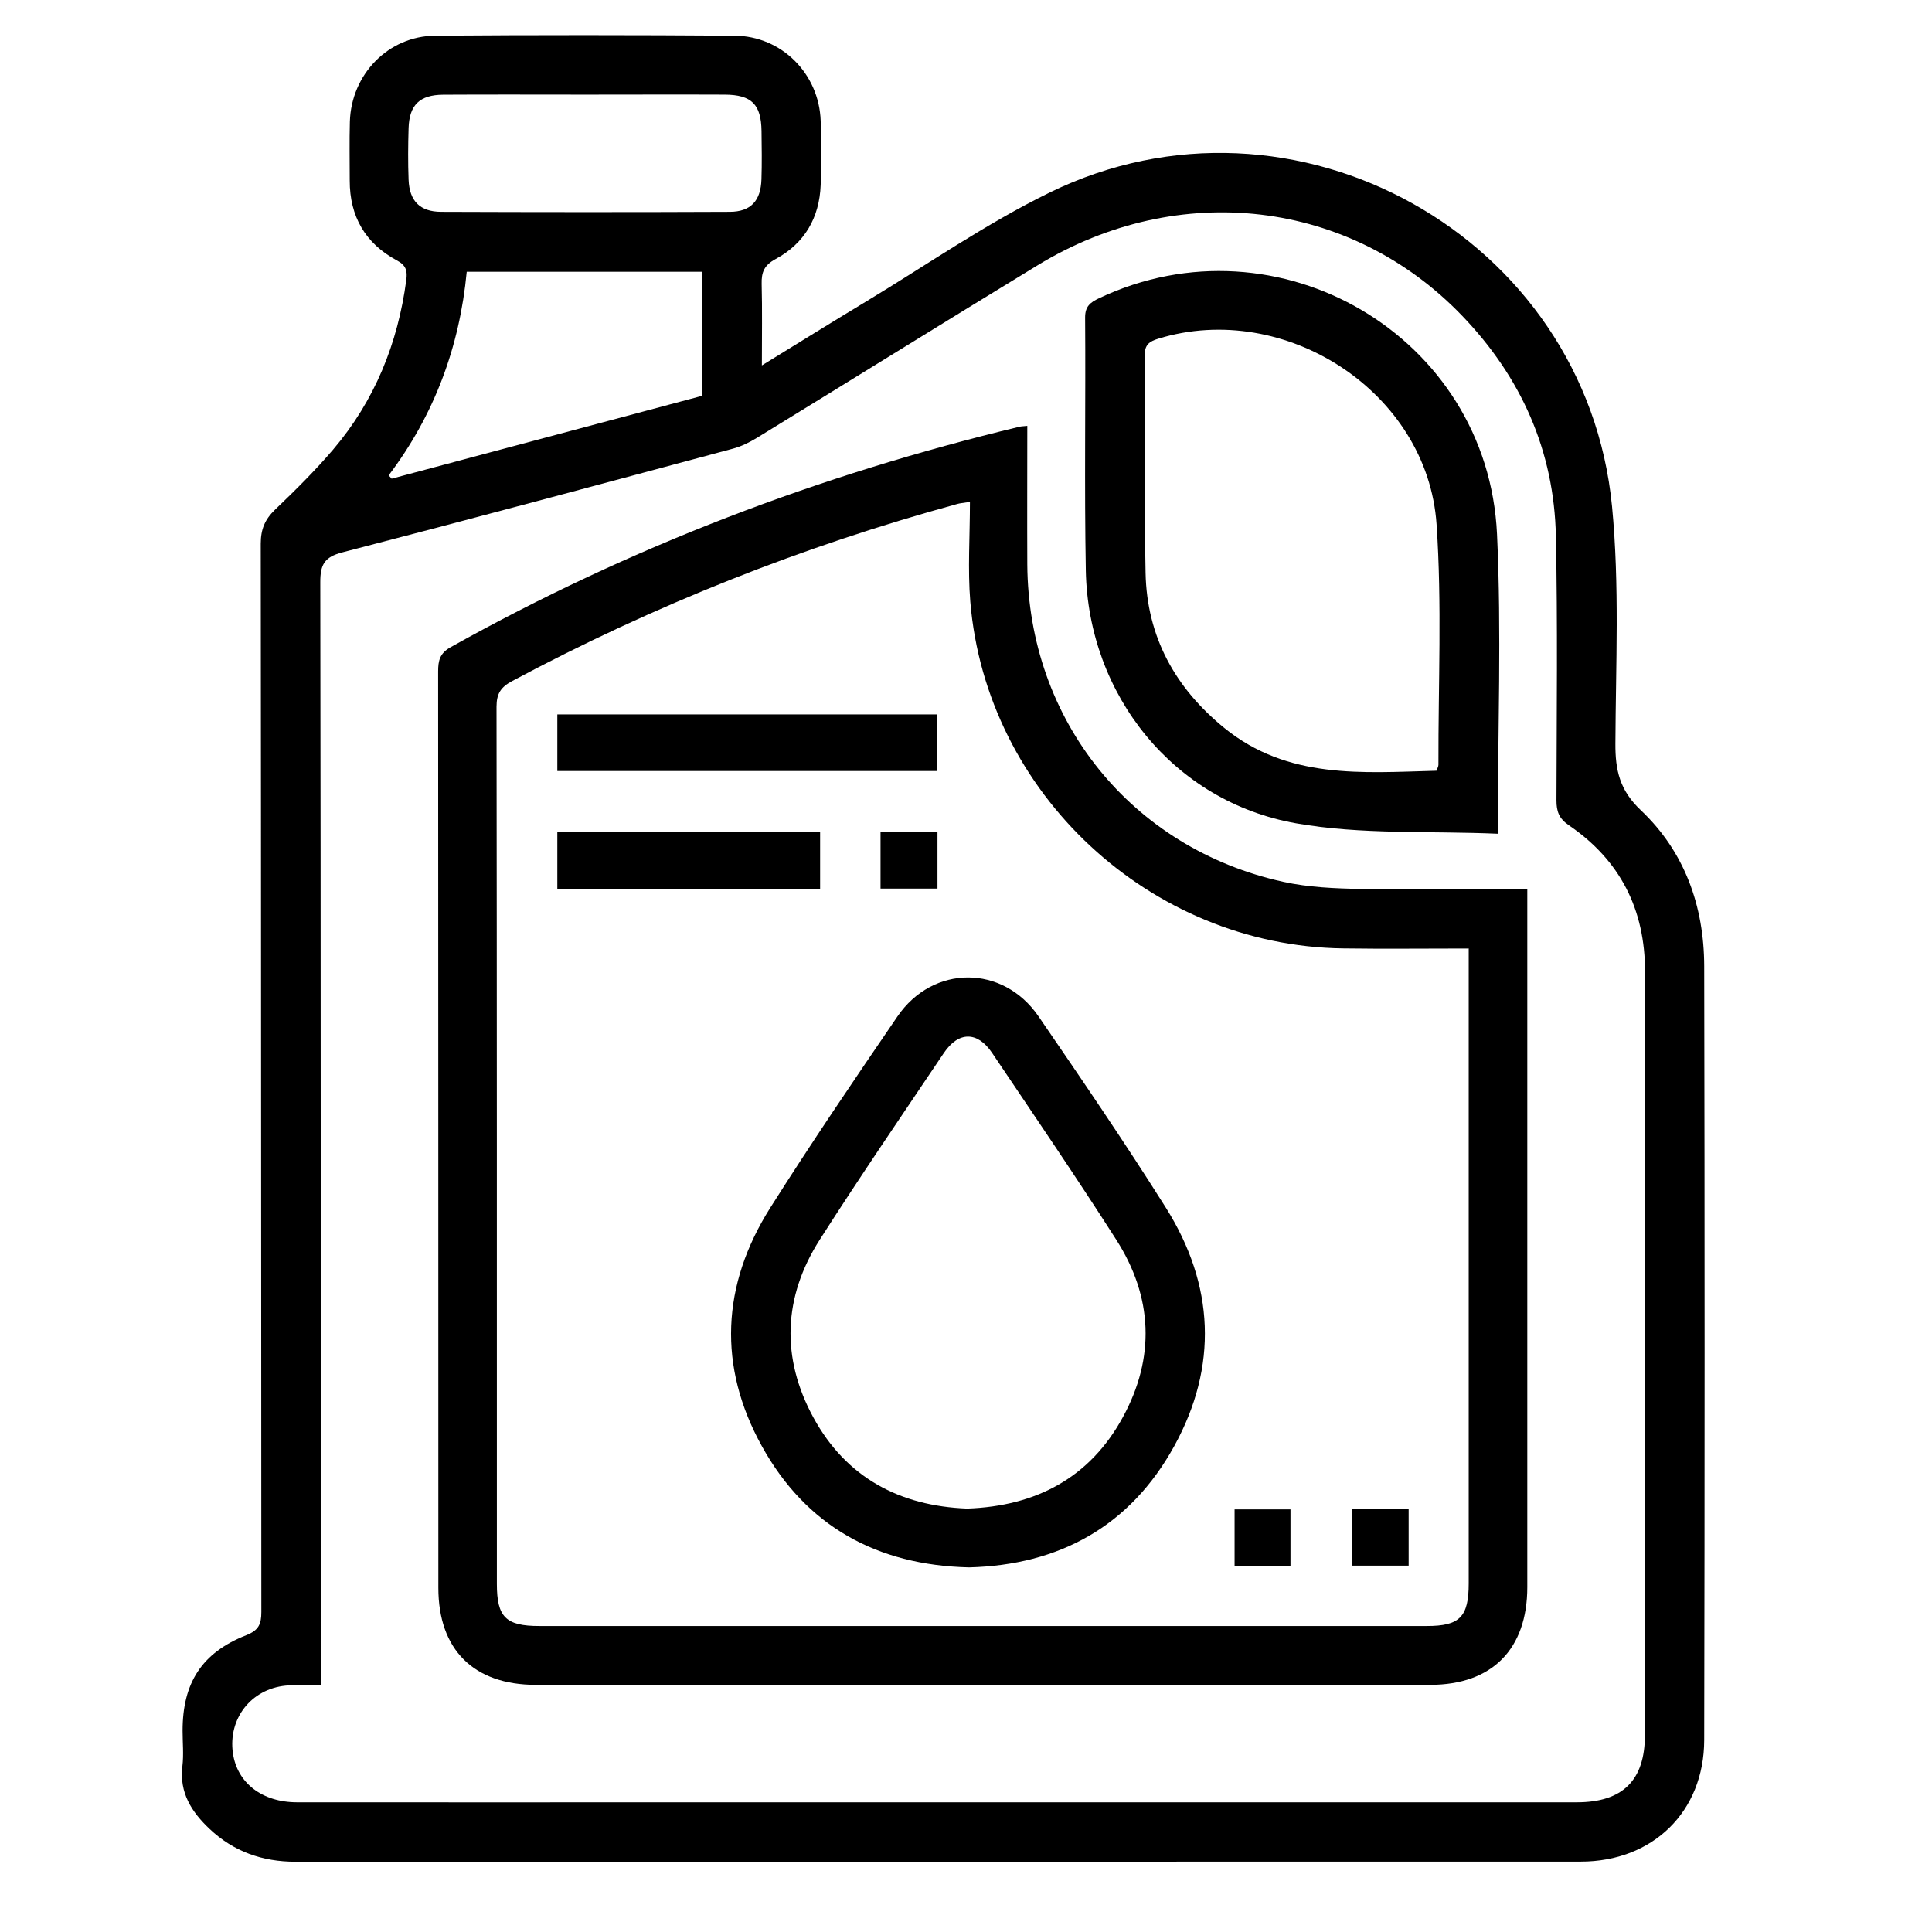
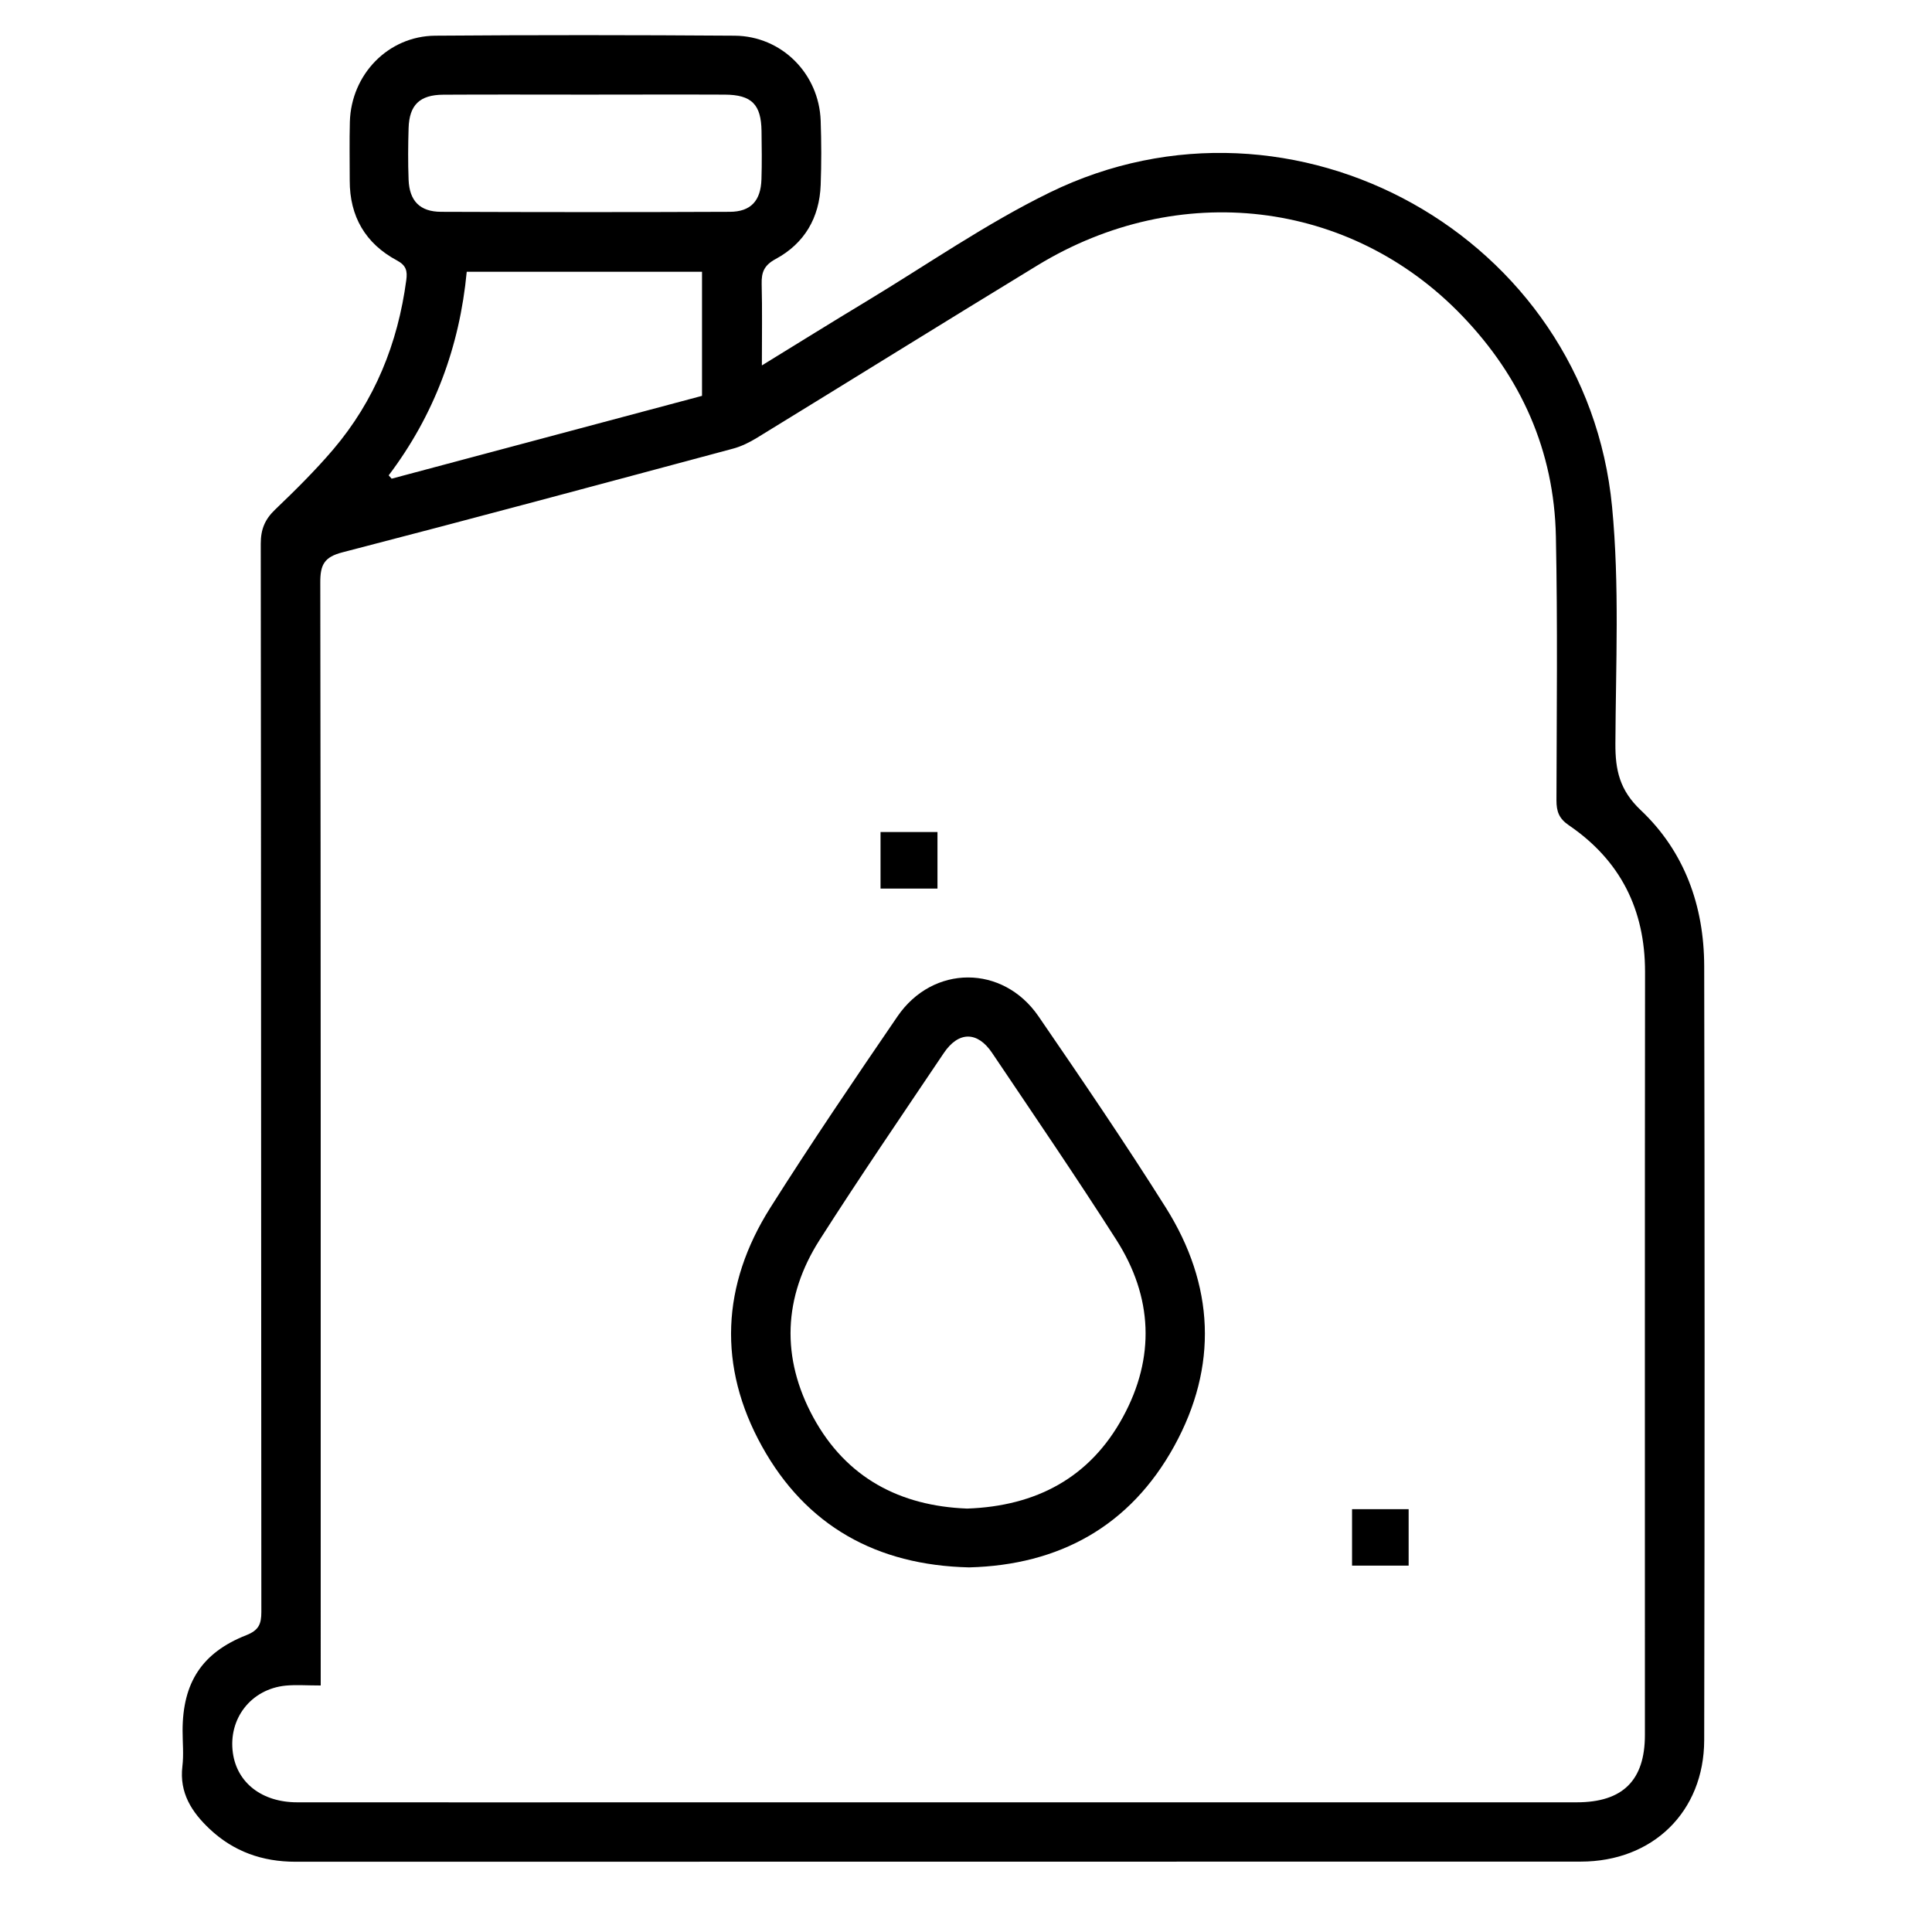
<svg xmlns="http://www.w3.org/2000/svg" width="55" height="55" viewBox="0 0 55 55" fill="none">
  <path d="M21.689 10.403C22.739 9.758 23.693 9.164 24.655 8.584C26.392 7.537 28.068 6.367 29.882 5.481C36.828 2.086 45.151 6.727 45.892 14.424C46.107 16.655 45.997 18.921 45.987 21.169C45.983 21.923 46.107 22.495 46.709 23.064C47.956 24.242 48.511 25.792 48.515 27.502C48.53 34.847 48.53 42.191 48.515 49.536C48.511 51.576 47.051 52.996 45.001 52.996C32.805 53 20.609 52.996 8.412 53C7.47 53 6.65 52.711 5.967 52.066C5.458 51.586 5.103 51.039 5.192 50.285C5.233 49.951 5.198 49.609 5.198 49.27C5.198 47.907 5.745 47.049 7.012 46.55C7.368 46.41 7.44 46.231 7.44 45.889C7.431 35.752 7.435 25.617 7.423 15.479C7.423 15.071 7.539 14.788 7.83 14.509C8.404 13.96 8.971 13.399 9.486 12.795C10.667 11.405 11.326 9.778 11.566 7.974C11.601 7.716 11.566 7.555 11.298 7.413C10.403 6.933 9.954 6.162 9.956 5.139C9.956 4.58 9.945 4.022 9.96 3.463C10 2.118 11.05 1.028 12.388 1.016C15.23 0.994 18.071 0.996 20.913 1.016C22.253 1.026 23.317 2.098 23.363 3.438C23.384 4.047 23.386 4.657 23.363 5.265C23.329 6.199 22.9 6.931 22.084 7.372C21.753 7.551 21.675 7.748 21.683 8.084C21.702 8.822 21.689 9.561 21.689 10.405V10.403ZM9.128 47.982C8.735 47.982 8.43 47.958 8.131 47.986C7.143 48.086 6.492 48.93 6.63 49.906C6.75 50.755 7.46 51.308 8.459 51.308C12.297 51.312 16.137 51.308 19.975 51.308C28.279 51.308 36.582 51.308 44.887 51.308C46.197 51.308 46.827 50.683 46.827 49.392C46.827 42.151 46.823 34.91 46.831 27.667C46.831 25.889 46.126 24.492 44.661 23.493C44.38 23.302 44.309 23.099 44.309 22.784C44.315 20.28 44.344 17.776 44.293 15.272C44.244 12.833 43.302 10.732 41.618 8.983C38.439 5.678 33.556 5.104 29.537 7.553C26.866 9.18 24.212 10.832 21.547 12.465C21.334 12.595 21.1 12.711 20.86 12.774C17.158 13.767 13.458 14.764 9.748 15.724C9.229 15.858 9.116 16.079 9.118 16.582C9.134 26.801 9.13 37.019 9.13 47.238C9.13 47.455 9.13 47.671 9.13 47.976L9.128 47.982ZM11.066 13.533C11.095 13.563 11.121 13.596 11.149 13.627C14.097 12.839 17.044 12.054 19.985 11.269V7.736H13.287C13.084 9.878 12.362 11.814 11.066 13.531V13.533ZM16.678 2.694C15.325 2.694 13.971 2.688 12.618 2.696C11.947 2.7 11.652 2.989 11.632 3.646C11.617 4.136 11.613 4.628 11.632 5.119C11.656 5.719 11.953 6.028 12.557 6.03C15.297 6.04 18.037 6.042 20.776 6.03C21.376 6.028 21.659 5.714 21.677 5.102C21.692 4.647 21.685 4.189 21.679 3.731C21.669 2.971 21.397 2.698 20.632 2.694C19.312 2.688 17.994 2.694 16.674 2.694H16.678Z" fill="black" />
-   <path d="M29.245 12.125C29.245 13.467 29.239 14.769 29.245 16.069C29.274 20.499 32.203 24.152 36.533 25.104C37.251 25.262 38.008 25.293 38.748 25.307C40.3 25.338 41.854 25.315 43.479 25.315C43.479 25.539 43.479 25.718 43.479 25.895C43.479 32.324 43.479 38.752 43.479 45.181C43.479 46.944 42.48 47.961 40.721 47.964C32.233 47.968 23.743 47.968 15.256 47.964C13.482 47.964 12.479 46.961 12.479 45.201C12.477 36.506 12.479 27.811 12.473 19.116C12.473 18.809 12.518 18.597 12.829 18.424C17.932 15.571 23.345 13.512 29.023 12.148C29.07 12.135 29.121 12.137 29.247 12.123L29.245 12.125ZM27.614 14.287C27.392 14.322 27.325 14.326 27.262 14.344C22.846 15.552 18.62 17.23 14.58 19.388C14.257 19.561 14.135 19.744 14.135 20.121C14.147 28.446 14.145 36.769 14.145 45.094C14.145 46.037 14.401 46.289 15.353 46.289C23.776 46.289 32.199 46.289 40.619 46.289C41.557 46.289 41.811 46.031 41.811 45.073C41.811 39.236 41.811 33.398 41.811 27.563V27.002C40.56 27.002 39.395 27.016 38.229 26.999C32.742 26.922 28.074 22.588 27.622 17.125C27.547 16.203 27.612 15.272 27.612 14.287H27.614Z" fill="black" />
-   <path d="M42.639 23.735C40.689 23.65 38.754 23.766 36.897 23.438C33.411 22.824 30.979 19.781 30.911 16.244C30.867 13.844 30.909 11.442 30.891 9.042C30.889 8.721 31.038 8.609 31.286 8.491C36.387 6.076 42.355 9.569 42.617 15.207C42.747 17.989 42.639 20.784 42.639 23.737V23.735ZM40.894 21.941C40.92 21.866 40.949 21.819 40.949 21.773C40.943 19.49 41.051 17.198 40.896 14.926C40.64 11.169 36.59 8.533 32.974 9.642C32.724 9.719 32.585 9.809 32.587 10.118C32.606 12.18 32.569 14.245 32.612 16.307C32.648 18.122 33.45 19.58 34.853 20.723C36.659 22.192 38.787 21.998 40.894 21.941Z" fill="black" />
  <path d="M27.586 44.62C24.958 44.559 22.947 43.441 21.69 41.171C20.431 38.899 20.539 36.582 21.928 34.383C23.093 32.541 24.318 30.735 25.55 28.934C26.561 27.458 28.552 27.456 29.565 28.934C30.798 30.732 32.029 32.537 33.19 34.381C34.571 36.578 34.681 38.893 33.426 41.171C32.171 43.447 30.155 44.555 27.588 44.62H27.586ZM27.533 42.946C29.504 42.877 31.03 42.062 31.965 40.345C32.891 38.651 32.82 36.922 31.778 35.293C30.633 33.499 29.431 31.741 28.243 29.974C27.826 29.353 27.287 29.355 26.868 29.978C25.68 31.745 24.478 33.503 23.333 35.297C22.294 36.928 22.231 38.655 23.154 40.351C24.092 42.072 25.623 42.873 27.531 42.946H27.533Z" fill="black" />
-   <path d="M26.685 21.949H15.866V20.338H26.685V21.949Z" fill="black" />
-   <path d="M23.347 23.676V25.301H15.866V23.676H23.347Z" fill="black" />
-   <path d="M25.067 25.296V23.686H26.688V25.296H25.067Z" fill="black" />
-   <path d="M36.737 44.592H35.146V42.969H36.737V44.592Z" fill="black" />
+   <path d="M25.067 25.296V23.686H26.688V25.296H25.067" fill="black" />
  <path d="M38.49 42.963H40.101V44.57H38.49V42.963Z" fill="black" />
</svg>